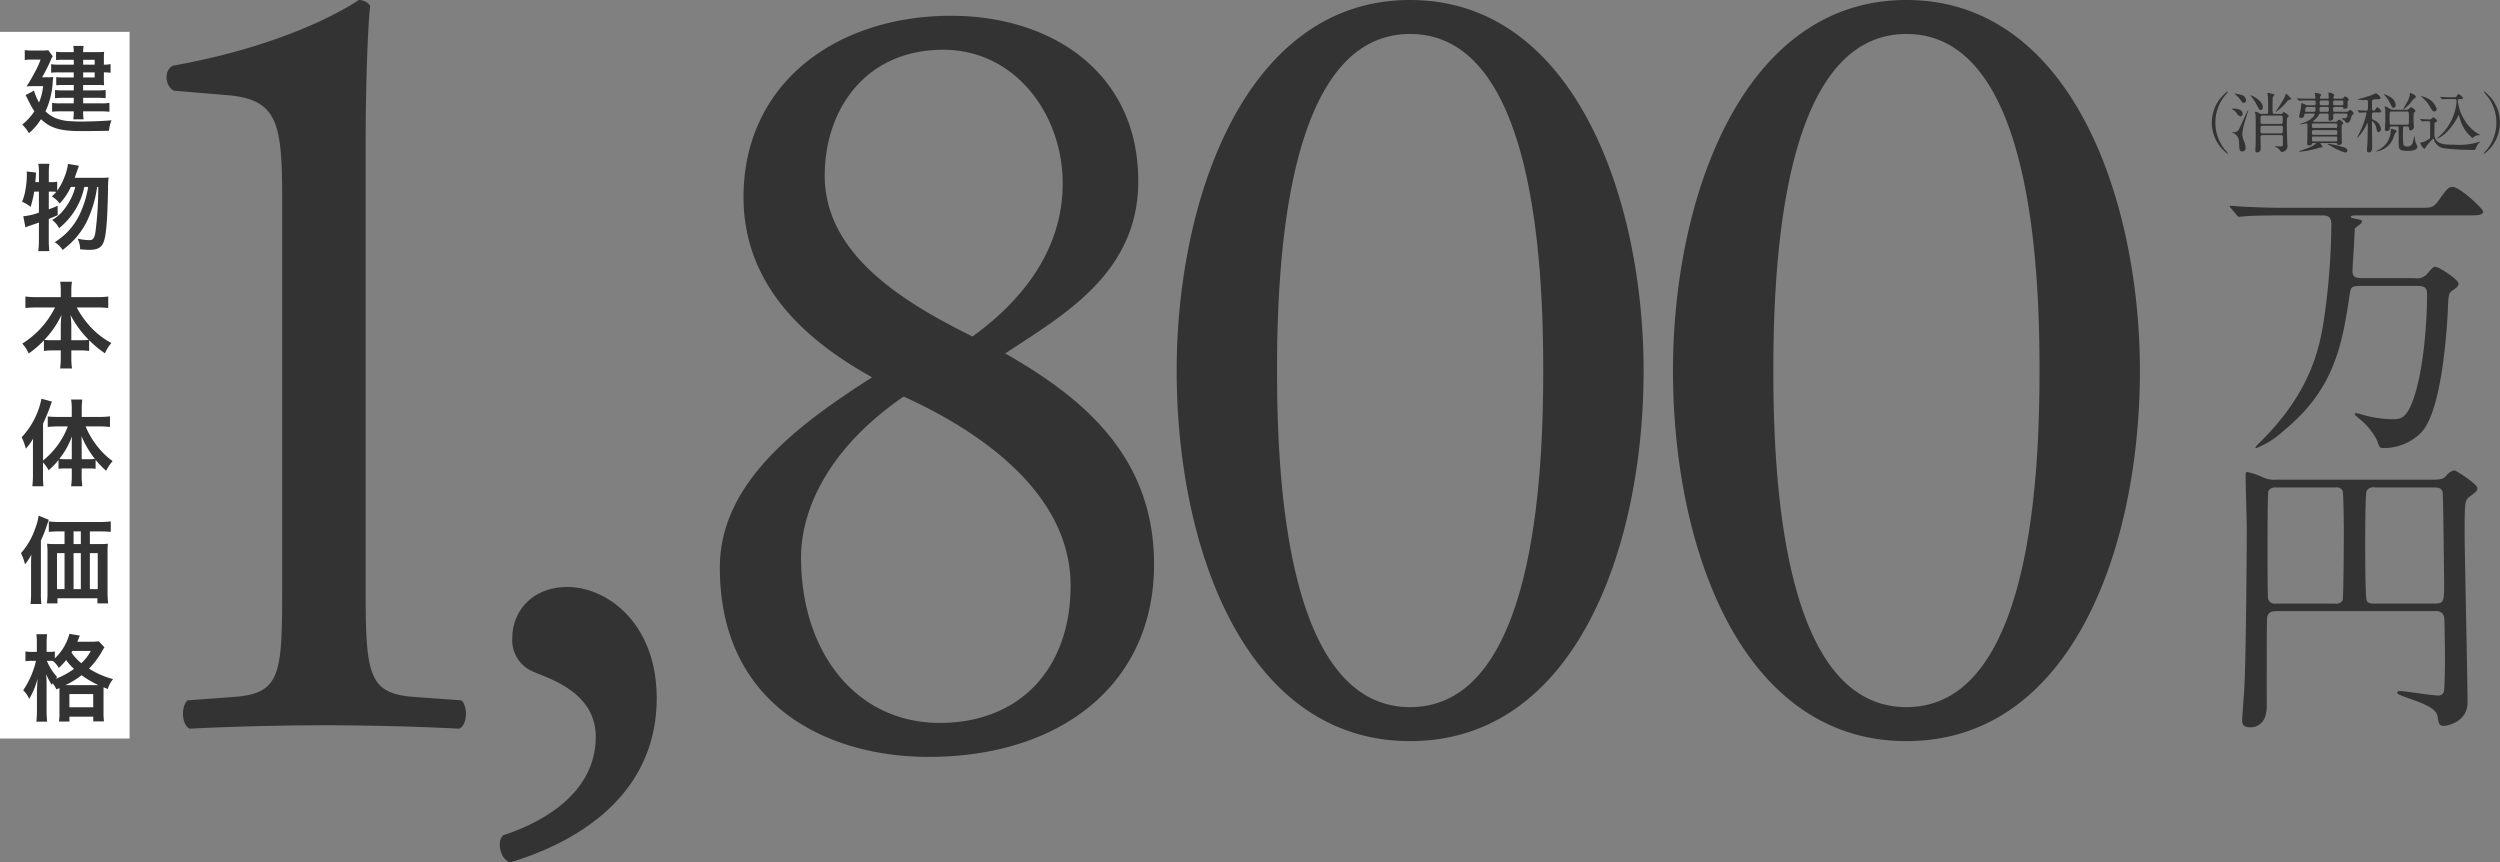
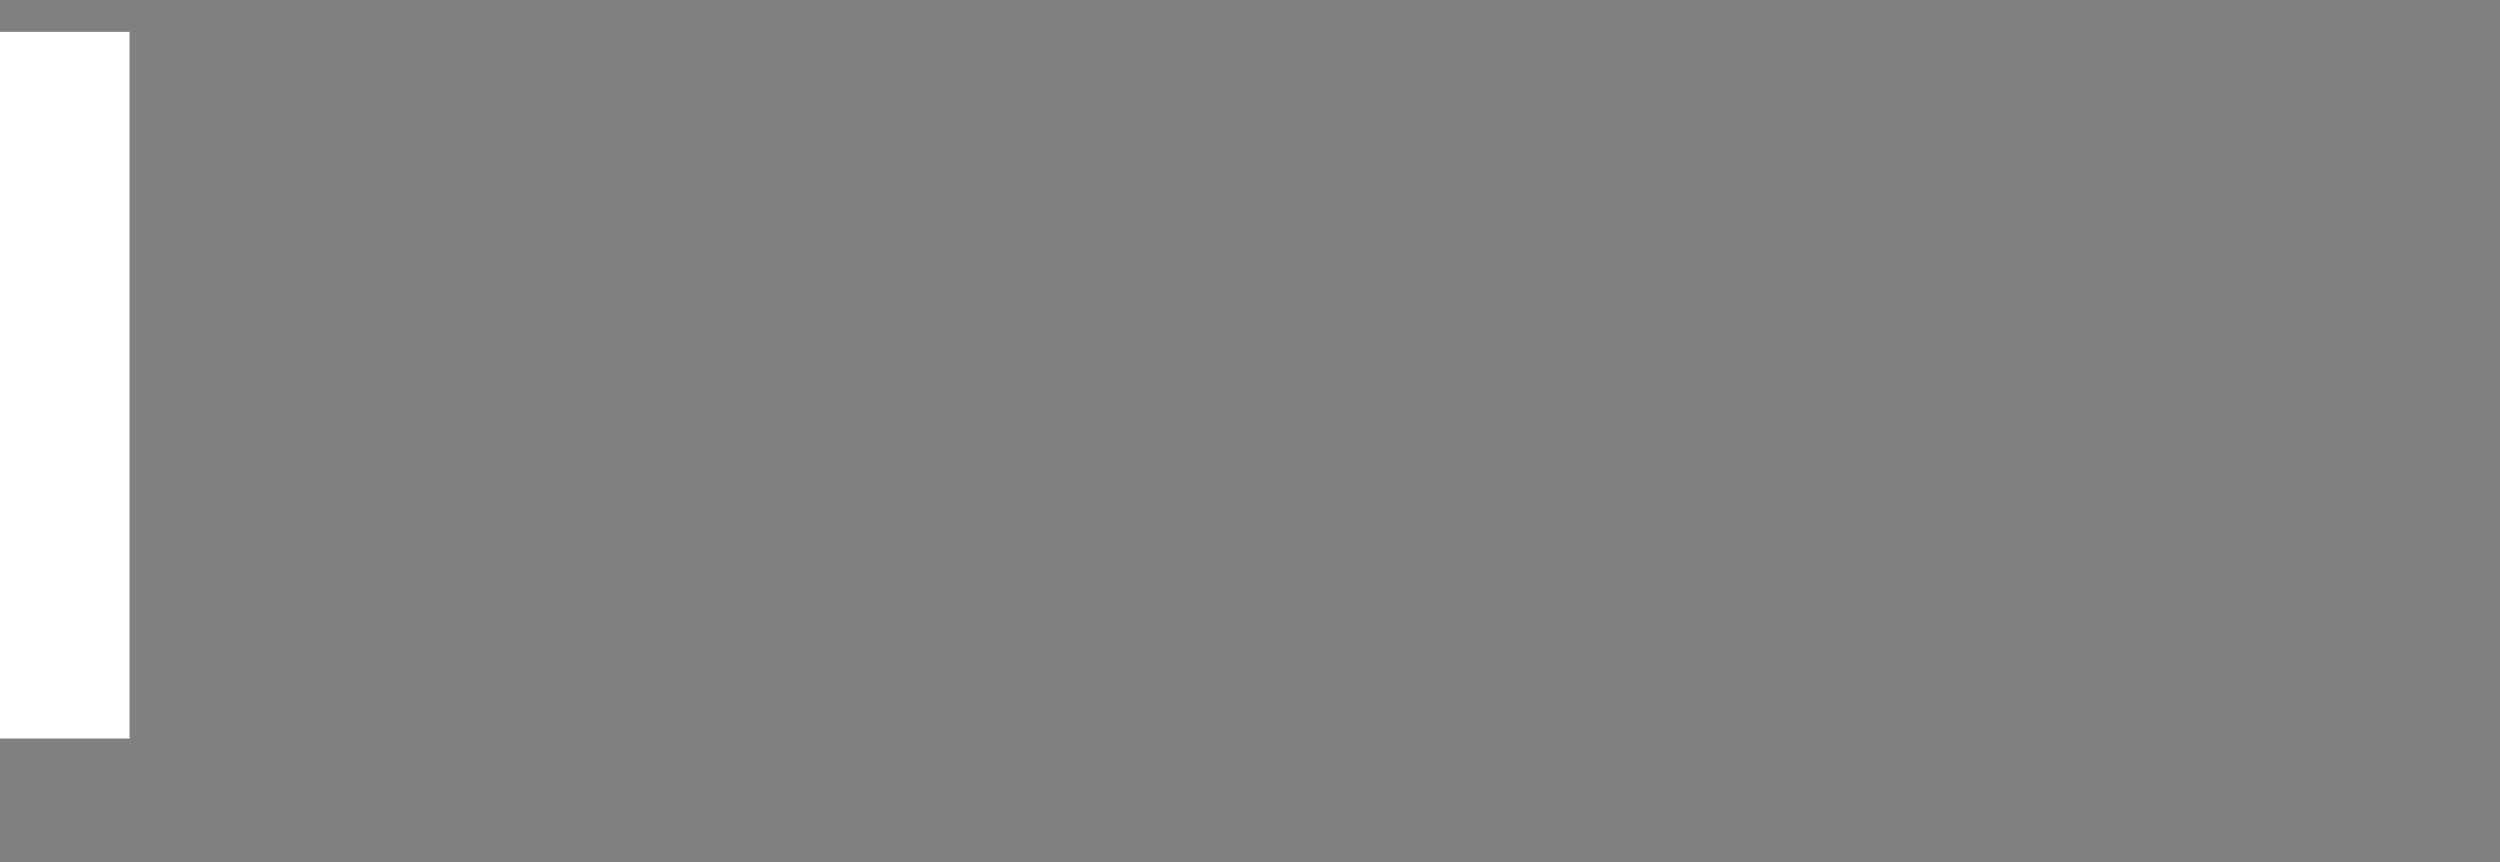
<svg xmlns="http://www.w3.org/2000/svg" id="sec-extraplan_txt-price2.svg" data-name="sec-extraplan/txt-price2.svg" width="424.531" height="146.44" viewBox="0 0 424.531 146.44">
  <rect x="0" y="0" width="424.531" height="146.44" fill="#808080" stroke="none" />
  <defs>
    <style>
      .cls-1 {
        fill: #333;
        fill-rule: evenodd;
      }

      .cls-2 {
        fill: #fff;
      }
    </style>
  </defs>
-   <path id="_消費税込_" data-name="（消費税込）" class="cls-1" d="M545.2,6110.41a7.292,7.292,0,0,1,1.6-4.57,4.888,4.888,0,0,0,.543-0.66,0.077,0.077,0,0,0-.077-0.07,6.594,6.594,0,0,0,0,10.6,0.071,0.071,0,0,0,.077-0.06,4.888,4.888,0,0,0-.543-0.66A7.329,7.329,0,0,1,545.2,6110.41Zm11.1,2.13a0.287,0.287,0,0,1,.355.32c0,0.05.011,0.07,0.011,1.23,0,0.36-.166.36-0.31,0.36s-0.831-.03-0.987-0.03c-0.033,0-.11,0-0.11.05a1.369,1.369,0,0,0,.255.12,1.586,1.586,0,0,1,.642.52c0.189,0.25.2,0.28,0.3,0.28a0.992,0.992,0,0,0,.975-1.18c0-.02-0.011-0.08-0.011-0.15-0.033-.48-0.089-2.87-0.089-3.4v-0.02a9.96,9.96,0,0,1,.044-1.03,1.76,1.76,0,0,0,.322-0.31,3.122,3.122,0,0,0-.854-0.69,0.421,0.421,0,0,0-.232.21,0.287,0.287,0,0,1-.255.11h-1.086c-0.366,0-.366-0.01-0.366-1.28,0-.14.011-1.48,0.033-1.57a3.5,3.5,0,0,0,.288-0.37c0-.1-0.088-0.13-0.3-0.17a4.06,4.06,0,0,0-.809-0.17,0.086,0.086,0,0,0-.089.09c0,0.05.078,0.32,0.078,0.39,0.055,0.77.055,1.31,0.055,2.78,0,0.15-.011.3-0.332,0.3h-0.72a0.788,0.788,0,0,1-.521-0.14,1.192,1.192,0,0,0-.577-0.22c-0.044,0-.088.01-0.088,0.06s0.066,0.28.077,0.34c0.056,0.36.056,1.74,0.056,2.22,0,0.37,0,2.34-.022,3.1,0,0.12-.056.72-0.056,0.87a0.289,0.289,0,0,0,.3.31,0.613,0.613,0,0,0,.621-0.65c0-.27-0.033-1.61-0.033-1.91a0.3,0.3,0,0,1,.354-0.37H556.3Zm0-3.32a0.282,0.282,0,0,1,.333.33c0,1.06,0,1.09-.333,1.09h-3.1a0.281,0.281,0,0,1-.332-0.33c0-1.07,0-1.09.332-1.09h3.1Zm0,1.72a0.293,0.293,0,0,1,.355.36c0,0.85,0,.94-0.355.94h-3.081a0.306,0.306,0,0,1-.365-0.37c0-.84,0-0.93.365-0.93H556.3Zm-7.824-5.41c0,0.01.055,0.04,0.122,0.1a5.644,5.644,0,0,1,.886.95c0.311,0.44.344,0.49,0.51,0.49a0.478,0.478,0,0,0,.421-0.51,1.1,1.1,0,0,0-1.008-.9,5.475,5.475,0,0,0-.887-0.18C548.491,6105.48,548.469,6105.5,548.48,6105.53Zm-0.51,2.51c-0.011.01-.022,0.04,0.044,0.07a2.576,2.576,0,0,1,.787.66,1,1,0,0,0,.687.59,0.406,0.406,0,0,0,.333-0.47C549.821,6107.9,547.97,6108.03,547.97,6108.04Zm3.214-2.27a0.158,0.158,0,0,0,.044.11,10.065,10.065,0,0,1,.876,1.3c0.521,0.98.576,1.1,0.8,1.1a0.417,0.417,0,0,0,.355-0.49C553.257,6106.64,551.228,6105.7,551.184,6105.77Zm5.974-.3a1.151,1.151,0,0,0-.056.24,4.562,4.562,0,0,1-.388.85c-0.188.34-1.274,2.02-1.274,2.03a0.023,0.023,0,0,0,.022.02,0.2,0.2,0,0,0,.1-0.06,9.838,9.838,0,0,0,1.884-1.81,0.531,0.531,0,0,1,.244-0.18c0.354-.11.4-0.12,0.4-0.19A4.537,4.537,0,0,0,557.158,6105.47Zm-9.121,6.61a2.856,2.856,0,0,0,.354.15,1.784,1.784,0,0,1,.831,1.66c0.056,1.13.067,1.41,0.544,1.41a0.538,0.538,0,0,0,.565-0.62,2.887,2.887,0,0,0-.178-0.91,3.636,3.636,0,0,1-.387-1.38,10.323,10.323,0,0,1,.565-2.52c0.066-.24.454-1.46,0.454-1.49,0-.01,0-0.07-0.033-0.07-0.089,0-1.219,2.62-1.485,3.1a0.919,0.919,0,0,1-1.042.62C548,6112.04,547.981,6112.04,548.037,6112.08Zm16.079-3.21a0.277,0.277,0,0,1,.321.26c0,0.25-.011.49-0.011,0.74a0.2,0.2,0,0,0,.222.24,0.853,0.853,0,0,0,.454-0.19c0.111-.09.111-0.13,0.111-0.45,0-.48,0-0.6.31-0.6h1.84a0.208,0.208,0,0,1,.255.22,0.481,0.481,0,0,1-.521.59c-0.044,0-.277-0.02-0.321-0.02-0.022,0-.1,0-0.1.05s0.477,0.38.543,0.48c0.166,0.22.189,0.26,0.333,0.26,0.465,0,.6-0.47.753-1.06a0.417,0.417,0,0,1,.178-0.3,0.29,0.29,0,0,0,.21-0.24,1.214,1.214,0,0,0-.587-0.62,1.614,1.614,0,0,0-.344.26,0.7,0.7,0,0,1-.366.09h-1.917c-0.288,0-.288-0.09-0.288-0.6a0.244,0.244,0,0,1,.277-0.23h1.263c0.1,0,.167.01,0.167,0.11,0,0.13,0,.19.255,0.19,0.509,0,.509-0.14.509-0.79a0.687,0.687,0,0,1,.056-0.53,0.306,0.306,0,0,0,.155-0.22,1.069,1.069,0,0,0-.621-0.55,0.442,0.442,0,0,0-.288.23,0.4,0.4,0,0,1-.343.16H565.39a0.151,0.151,0,0,1-.166-0.16c0-.09.178-0.44,0.178-0.52a1.6,1.6,0,0,0-.943-0.36c-0.055,0-.066.04-0.066,0.1,0,0.04.055,0.63,0.055,0.75a0.162,0.162,0,0,1-.2.19h-1.086a0.173,0.173,0,0,1-.222-0.17,0.479,0.479,0,0,1,.078-0.24,0.469,0.469,0,0,0,.144-0.25c0-.12-0.056-0.13-0.5-0.25a4.053,4.053,0,0,0-.477-0.08c-0.033,0-.11,0-0.11.05,0,0.03.122,0.65,0.122,0.77a0.176,0.176,0,0,1-.222.17H561.1c-0.631,0-1.208-.02-1.518-0.03-0.078,0-.421-0.05-0.488-0.05a0.038,0.038,0,0,0-.044.03,0.13,0.13,0,0,0,.055.07l0.211,0.26a0.147,0.147,0,0,0,.1.08c0.022,0,.277-0.04.321-0.04,0.443-.02.987-0.02,1.308-0.02h0.909c0.277,0,.277.12,0.277,0.6a0.238,0.238,0,0,1-.288.21h-1.053a1.148,1.148,0,0,1-.288-0.04,4.212,4.212,0,0,0-.732-0.32c-0.044,0-.066.02-0.088,0.24a9.914,9.914,0,0,1-.244,1.46,5.443,5.443,0,0,0-.122.58,0.256,0.256,0,0,0,.3.23,0.48,0.48,0,0,0,.565-0.47,0.278,0.278,0,0,1,.3-0.27h1.286c0.1,0,.177,0,0.177.1s-0.188.88-1.961,1.5a4.681,4.681,0,0,0-.51.2c0,0.03.055,0.04,0.1,0.04,0.155,0,.908-0.17.975-0.17,0.166,0,.188.06,0.188,0.52,0,0.7,0,1.4-.022,2.1,0,0.14-.033.71-0.033,0.83a0.3,0.3,0,0,0,.366.3,0.44,0.44,0,0,0,.476-0.33,0.161,0.161,0,0,1,.178-0.07h0.432c0.033,0,.088,0,0.088.05a3.932,3.932,0,0,1-1.274.74c-0.255.11-1.651,0.57-1.651,0.64,0,0.04.088,0.04,0.11,0.04a15.668,15.668,0,0,0,3.3-.67c0.067-.02.377-0.06,0.432-0.07,0.133-.03.167-0.06,0.167-0.13a2.7,2.7,0,0,0-.4-0.53c0-.07.044-0.07,0.088-0.07h2.538a0.194,0.194,0,0,1,.211.09,0.255,0.255,0,0,0,.288.22,0.458,0.458,0,0,0,.554-0.41c0-.02-0.011-0.19-0.011-0.22-0.033-1.2-.033-1.3-0.033-2.37a0.657,0.657,0,0,1,.077-0.44,1.38,1.38,0,0,0,.2-0.27,1.472,1.472,0,0,0-.709-0.6,1.8,1.8,0,0,0-.377.32,0.4,0.4,0,0,1-.244.06h-3.558c-0.232,0-.255,0-0.255-0.06,0-.04.521-0.49,0.61-0.59a2,2,0,0,0,.41-0.6,0.3,0.3,0,0,1,.288-0.15h1.031Zm-0.909-1.41c-0.288,0-.288-0.14-0.288-0.41,0-.24,0-0.4.277-0.4h1.009c0.277,0,.277.14,0.277,0.4s0,0.41-.277.41h-1Zm1,0.29a0.237,0.237,0,0,1,.266.28c0,0.41,0,.55-0.278.55h-1.041a0.226,0.226,0,0,1-.277-0.23c0-.35,0-0.6.31-0.6h1.02Zm1.263-.29a0.234,0.234,0,0,1-.266-0.28c0-.43,0-0.53.277-0.53H566.7a0.221,0.221,0,0,1,.233.27c0,0.41,0,.54-0.222.54h-1.241Zm-4.81,1.12c-0.111,0-.233,0-0.233-0.15a2.407,2.407,0,0,1,.133-0.58,0.275,0.275,0,0,1,.255-0.1h1.12a0.239,0.239,0,0,1,.288.26c0,0.57-.111.57-0.3,0.57h-1.263Zm1.208,3.91c-0.255,0-.277-0.15-0.277-0.33,0-.34.011-0.47,0.288-0.47h3.735c0.255,0,.288.12,0.288,0.34,0,0.32-.011.46-0.277,0.46h-3.757Zm-0.022,1.11c-0.222,0-.244-0.09-0.244-0.3,0-.47,0-0.53.244-0.53h3.8c0.222,0,.244.09,0.244,0.31,0,0.46,0,.52-0.233.52h-3.812Zm0.044-2.28c-0.3,0-.3-0.13-0.3-0.44a0.258,0.258,0,0,1,.244-0.32h3.779a0.251,0.251,0,0,1,.288.31c0,0.3,0,.45-0.288.45h-3.724Zm2.372,2.72,0.011,0.06c0.067,0.03.6,0.32,0.665,0.36a8.981,8.981,0,0,0,2.316,1.03,0.327,0.327,0,0,0,.366-0.34,0.744,0.744,0,0,0-.665-0.56,15.527,15.527,0,0,0-2.593-.59A0.127,0.127,0,0,0,564.26,6114.04Zm11.713-2.98a0.286,0.286,0,0,1,.354.33c0,1.9,0,2.5.022,2.95,0.034,0.74.388,0.87,1.563,0.87,0.355,0,1.6,0,1.6-.75a2.1,2.1,0,0,0-.188-0.38,3.559,3.559,0,0,1-.266-1.13,0.313,0.313,0,0,0-.067-0.23c-0.022,0-.221.93-0.277,1.11a0.958,0.958,0,0,1-1.574.38,14.408,14.408,0,0,1-.088-2.03,9.243,9.243,0,0,1,.033-0.99,0.3,0.3,0,0,1,.3-0.13h0.366c0.3,0,.31.13,0.332,0.33,0.045,0.33.167,0.35,0.266,0.35a0.619,0.619,0,0,0,.566-0.69c0-.11-0.067-0.84-0.067-0.97a8.529,8.529,0,0,1,.067-1.36c0.055-.05.188-0.15,0.221-0.19a0.178,0.178,0,0,0,.056-0.12,1.35,1.35,0,0,0-.787-0.6c-0.089,0-.1.02-0.288,0.24a0.816,0.816,0,0,1-.665.18H575.5a1.249,1.249,0,0,1-.765-0.21,2.2,2.2,0,0,0-.72-0.37c-0.067,0-.078.01-0.078,0.1a3.272,3.272,0,0,0,.1.38c0.022,0.15.022,1.59,0.022,1.84s-0.077,1.48-.077,1.55a0.3,0.3,0,0,0,.332.33,0.482,0.482,0,0,0,.51-0.5,0.266,0.266,0,0,1,.321-0.29h0.832Zm1.751-2.53a0.263,0.263,0,0,1,.3.14,8.875,8.875,0,0,1,.044,1.12c0,0.97,0,.97-0.343.97H575.13a0.279,0.279,0,0,1-.31-0.13,9.908,9.908,0,0,1-.033-1.13c0-.97,0-0.97.343-0.97h2.594Zm-4.954.15c0.388,0,.6,0,0.6-0.16a1.348,1.348,0,0,0-.643-0.71,0.623,0.623,0,0,0-.354.37,0.344,0.344,0,0,1-.3.19,0.281,0.281,0,0,1-.266-0.24c-0.011-.05-0.011-0.9-0.011-1.36,0-.23.189-0.32,0.832-0.33,0.432-.01.62-0.02,0.62-0.25a1.526,1.526,0,0,0-.8-0.76c-0.31.14-.631,0.27-0.831,0.35a18.226,18.226,0,0,1-2.039.6,1.5,1.5,0,0,0-.277.09,4.678,4.678,0,0,0,1.108.11c0.089,0,.344-0.02.4-0.02,0.31,0,.31.2,0.31,0.77,0,0.95,0,1.05-.354,1.05-0.211,0-1.186-.07-1.375-0.07-0.022,0-.044,0-0.044.02a0.119,0.119,0,0,0,.044.08l0.222,0.26a0.119,0.119,0,0,0,.089.06c0.111,0,.787-0.05.92-0.05,0.155,0,.232.03,0.232,0.17a12.989,12.989,0,0,1-1.1,3.12c-0.066.16-.476,0.96-0.476,1.03,0,0.01.011,0.02,0.044,0.02a8.926,8.926,0,0,0,1.574-2.32,0.582,0.582,0,0,1,.122-0.17c0.066,0,.066.08,0.066,0.11,0,0.1-.033,2.35-0.044,2.7,0,0.28-.1,1.72-0.1,1.75,0,0.23.055,0.38,0.321,0.38,0.566,0,.566-0.56.566-0.91,0-.49-0.034-3.66-0.034-4.27,0-.08.011-0.12,0.067-0.12a1.874,1.874,0,0,1,.676,1.22c0.122,0.52.222,0.64,0.377,0.64a0.556,0.556,0,0,0,.4-0.6,1.8,1.8,0,0,0-1.23-1.45c-0.289-.13-0.289-0.21-0.289-0.86,0-.41.1-0.44,0.4-0.44h0.577Zm2.028-2.66a2.781,2.781,0,0,0-.964-0.42,0.046,0.046,0,0,0-.045.04c0,0.02.167,0.15,0.2,0.19a5.674,5.674,0,0,1,.942,1.41c0.244,0.5.288,0.66,0.543,0.66a0.426,0.426,0,0,0,.343-0.47A1.718,1.718,0,0,0,574.8,6106.02Zm4.012-.42a1.963,1.963,0,0,0-.521-0.23c-0.067,0-.078.02-0.078,0.08,0,0.03.023,0.22,0.023,0.25a4.205,4.205,0,0,1-.643,1.52c-0.067.12-.5,0.91-0.5,0.93,0,0.04.011,0.05,0.033,0.05a10.3,10.3,0,0,0,1.153-1.07,6.442,6.442,0,0,1,.787-0.91c0.177-.09.2-0.1,0.2-0.19A0.813,0.813,0,0,0,578.81,6105.6Zm-3.281,5.98a1.234,1.234,0,0,0-.41-0.11c-0.111,0-.111.05-0.144,0.43a3.777,3.777,0,0,1-2.261,3.24,2.612,2.612,0,0,0-.255.15c0,0.02.011,0.02,0.023,0.02a2.3,2.3,0,0,0,.3-0.05,3.518,3.518,0,0,0,2.6-2.18,8.07,8.07,0,0,1,.388-0.96c0.155-.1.189-0.11,0.189-0.21C575.962,6111.77,575.906,6111.72,575.529,6111.58Zm4.7-1.43a0.132,0.132,0,0,0,.1.07c0.034,0,.2-0.03.233-0.03,0.2-.01.632-0.02,0.754-0.02,0.354,0,.354.18,0.354,0.31v2.43c-0.022.19-.022,0.24-0.687,0.58a2.445,2.445,0,0,1-.842.3c-0.067.01-.144,0.02-0.144,0.11a2.384,2.384,0,0,0,.643.95,0.435,0.435,0,0,0,.31-0.33,12.692,12.692,0,0,1,1.208-1.4c0.066,0,.078.03,0.222,0.35a2.13,2.13,0,0,0,1.584,1.3,44.368,44.368,0,0,0,5.143.28c0.21,0,.244-0.1.366-0.4a3.951,3.951,0,0,1,.354-0.62,4.959,4.959,0,0,0,.366-0.4c0-.03-0.022-0.02-0.2.05a11.309,11.309,0,0,1-4.29.48c-1.762,0-2.693-.13-3.158-1.02a1.629,1.629,0,0,1-.144-0.94c0-.22,0-1.69.033-1.75a1.311,1.311,0,0,1,.288-0.18,0.189,0.189,0,0,0,.144-0.18,1.288,1.288,0,0,0-.665-0.58,1.885,1.885,0,0,0-.332.26,0.338,0.338,0,0,1-.255.1c-0.033,0-.986-0.04-1.208-0.05-0.067,0-.344-0.03-0.4-0.03-0.022,0-.044,0-0.044.02a0.119,0.119,0,0,0,.055.08Zm0.853-3.93a2.968,2.968,0,0,0-.92-0.29,0.059,0.059,0,0,0-.066.03,1.039,1.039,0,0,0,.177.14,5.985,5.985,0,0,1,1.3,1.5c0.454,0.77.543,0.92,0.82,0.92a0.408,0.408,0,0,0,.388-0.44A3.016,3.016,0,0,0,581.08,6106.22Zm4.754,0.19c0.322,0,.322.21,0.322,0.51a8.977,8.977,0,0,1-2.5,5.41c-0.122.12-.8,0.75-0.8,0.76s0.011,0.02.033,0.02c0.078,0,1.652-.54,3.27-3.3,0.066-.11.343-0.7,0.355-0.7s0.288,0.89.332,1.01a6.278,6.278,0,0,0,2,2.9,0.159,0.159,0,0,0,.122-0.07,1.371,1.371,0,0,1,.543-0.34c0.089-.04.643-0.08,0.643-0.1s-0.765-.46-0.9-0.56a7.832,7.832,0,0,1-2.882-5.22,0.267,0.267,0,0,1,.3-0.32h0.255c0.088,0,.321,0,0.321-0.16a1.469,1.469,0,0,0-.765-0.68c-0.1,0-.111.03-0.31,0.35-0.122.18-.2,0.18-0.554,0.18-0.665,0-.687.02-1.507-0.02-0.111,0-.654-0.05-0.7-0.05a0.028,0.028,0,0,0-.033.03,0.109,0.109,0,0,0,.044.07l0.211,0.25a0.165,0.165,0,0,0,.1.08,1.841,1.841,0,0,0,.232-0.03c0.388-.02,1.153-0.02,1.408-0.02h0.465Zm7.08,4a7.33,7.33,0,0,1-1.6,4.58,4.9,4.9,0,0,0-.544.66,0.072,0.072,0,0,0,.078.06,6.594,6.594,0,0,0,0-10.6,0.079,0.079,0,0,0-.078.07,4.9,4.9,0,0,0,.544.66A7.293,7.293,0,0,1,592.914,6110.41Z" transform="translate(-169 -6089.59)" />
-   <path id="万円" class="cls-1" d="M579.477,6138.15c1.276,0,1.668.3,1.668,1.48,0,4.44-.539,12.52-2.257,17.55-1.227,3.6-2.258,3.6-3.779,3.6a20.264,20.264,0,0,1-4.074-.54c-0.294-.05-1.668-0.49-1.963-0.49-0.049,0-.2,0-0.2.1,0,0.19.1,0.29,0.932,0.98a10.961,10.961,0,0,1,2.847,3.55c0.393,1.19.442,1.29,1.129,1.29a8.828,8.828,0,0,0,6.625-2.91c3.485-4.29,4.172-18.69,4.27-20.47,0.1-2.61.1-2.91,0.834-3.4,0.687-.49.982-0.69,0.982-1.13,0-.7-3.337-2.86-3.926-2.86-0.344,0-.491.09-1.473,1.28a2.262,2.262,0,0,1-2.061.64h-9.079c-1.374,0-1.473-.64-1.473-1.19,0-.59.2-3.45,0.246-4.14l0.147-3.05c0.049-.2,1.227-0.89,1.227-1.19s-0.2-.34-1.031-0.49c-0.834-.2-0.883-0.2-0.883-0.35,0-.24.54-0.24,0.883-0.24h18.944c1.62,0,2.65,0,2.65-.69,0-.4-3.926-4.15-5.2-4.15-0.687,0-1.03.45-2.257,2.17-0.982,1.38-1.227,1.38-3.485,1.38H556.705c-2.258,0-4.466-.09-6.724-0.19-0.294,0-1.816-.15-2.159-0.15-0.1,0-.2,0-0.2.1a0.953,0.953,0,0,0,.245.34l0.932,1.09a0.564,0.564,0,0,0,.442.34c0.147,0,.883-0.1,1.031-0.1,1.717-.14,5.1-0.14,6.183-0.14h6.92c1.325,0,1.522.59,1.522,1.67a118.131,118.131,0,0,1-1.227,15.78c-0.736,4.84-2.16,12.58-11.092,21.26a2.471,2.471,0,0,0-.589.74,0.1,0.1,0,0,0,.1.09,14.74,14.74,0,0,0,4.613-2.9c8.1-6.61,9.913-13.47,11.239-22.84,0.245-1.57.245-1.82,1.864-1.82h9.669Zm3.092,55.22a1.277,1.277,0,0,1,1.472.99c0.1,0.4.147,6.46,0.147,7.45,0,1.08-.049,4.58-0.2,5.32a1.063,1.063,0,0,1-1.227.54c-0.982,0-5.448-.73-6.086-0.73-0.245,0-.589,0-0.589.24,0,0.3.295,0.4,2.9,1.33,1.423,0.55,3.681,1.33,3.926,2.67,0.2,1.33.295,1.67,1.129,1.67,0.245,0,3.975-.49,3.975-3.99,0-4.59-.491-24.95-0.491-29,0-5.27.1-5.37,0.884-5.96,1.03-.79,1.276-0.94,1.276-1.43,0-.69-3.632-3.01-3.926-3.01a2.353,2.353,0,0,0-1.325.89c-0.54.54-.737,0.69-2.307,0.69h-26.4a4.958,4.958,0,0,1-2.5-.4,9.9,9.9,0,0,0-2.65-.89c-0.245,0-.245.25-0.245,0.6,0,1.43.2,7.89,0.2,9.22,0,0.49-.1,21.99-0.442,27.22-0.049.79-.343,4.88-0.343,4.98,0,0.64,0,1.33,1.472,1.33,0.442,0,2.7-.2,2.7-3.55,0-7.69,0-13.36.05-14.79,0.049-1.34.883-1.39,1.619-1.39h26.993Zm-27.091-1.28a1.178,1.178,0,0,1-1.325-.79c-0.1-.44-0.1-7.54-0.1-8.58,0-1.18,0-9.42.147-9.76a1.294,1.294,0,0,1,1.276-.59h10.061a1.152,1.152,0,0,1,1.276.59c0.147,0.34.2,6.02,0.2,6.95,0,1.19-.049,11.2-0.2,11.59a1.222,1.222,0,0,1-1.276.59H555.478Zm16.883,0c-0.688,0-1.227,0-1.473-.54-0.245-.49-0.245-8.23-0.245-9.47,0-1.28,0-8.68.245-9.17a1.39,1.39,0,0,1,1.473-.54h9.815c0.785,0,1.423,0,1.62.84,0.1,0.59.245,14.79,0.245,15.48,0,3.06,0,3.4-1.718,3.4h-9.962Z" transform="translate(-169 -6089.59)" />
-   <path id="_1_800" data-name="1,800" class="cls-1" d="M216.917,6189.27c0,14.82-.191,18.09-8.235,18.67l-7.853.58c-1.149,1.15-.957,4.23.383,4.81,7.47-.39,16.088-0.58,22.983-0.58,6.7,0,15.322.19,22.791,0.58,1.341-.58,1.533-3.66.384-4.81l-8.044-.58c-7.853-.58-8.236-3.85-8.236-18.67v-74.66c0-10.97.383-20.59,0.766-24.06a2.371,2.371,0,0,0-1.915-.96c-4.98,3.27-15.514,8.28-31.6,11.16-1.532.77-1.34,3.47,0.192,4.24l9.193,0.77c8.619,0.76,9.193,5,9.193,18.08v65.43Zm48.462,0c-6.129,0-9.385,4.24-9.385,8.66a5.756,5.756,0,0,0,3.256,5.58c1.724,0.97,10.917,3.08,10.917,11.17,0,10-9.768,14.81-15.7,16.74-1.149.96-.575,4.04,1.149,4.62,13.407-4.05,24.9-12.71,24.9-27.91C280.509,6195.43,272.082,6189.27,265.379,6189.27Zm65.121-97c-19.535,0-35.432,11.54-35.24,31.17,0.191,14.82,10.725,24.06,21.833,30.22-12.64,8.08-25.855,17.89-25.855,32.32,0,23.48,18.386,32.14,35.431,32.14,22.409,0,38.305-12.31,38.305-32.71,0-18.28-12.066-28.29-25.281-35.8,9.576-6.35,22.6-13.47,22.6-29.25C362.293,6101.89,347.546,6092.27,330.5,6092.27Zm-1.915,120.08c-14.173,0-23.558-11.93-23.558-28.1,0-8.27,4.788-18.66,17.429-27.32,13.981,6.35,28.346,16.93,28.346,32.13C350.8,6203.11,342.183,6212.35,328.585,6212.35Zm0.574-114.31c12.258,0,20.3,10.97,20.3,22.71,0,10.97-6.512,19.63-15.322,25.98-12.066-5.97-25.09-14.05-25.09-27.33C309.049,6108.24,315.944,6098.04,329.159,6098.04Zm79.3-8.45c-27.962,0-39.645,33.87-39.645,62.93,0,30.21,11.683,62.92,39.645,62.92s39.646-32.71,39.646-62.92C448.1,6123.46,436.42,6089.59,408.457,6089.59Zm0,5.77c21.068,0,22.6,39.07,22.6,57.16s-1.532,57.15-22.6,57.15-22.6-39.06-22.6-57.15S387.39,6095.36,408.457,6095.36Zm84.278-5.77c-27.963,0-39.646,33.87-39.646,62.93,0,30.21,11.683,62.92,39.646,62.92s39.646-32.71,39.646-62.92C532.381,6123.46,520.7,6089.59,492.735,6089.59Zm0,5.77c21.068,0,22.6,39.07,22.6,57.16s-1.532,57.15-22.6,57.15-22.6-39.06-22.6-57.15S471.667,6095.36,492.735,6095.36Z" transform="translate(-169 -6089.59)" />
  <g id="txt_建築本体価格" data-name="txt 建築本体価格">
    <rect id="txt_mark" data-name="txt mark" class="cls-2" y="5.41" width="22" height="120" />
-     <path id="建_物_本_体_価_格_" data-name="建 物 本 体 価 格 " class="cls-1" d="M181.525,6100.57h-2.4a7.989,7.989,0,0,1-1.44-.08v1.45a11.761,11.761,0,0,1,1.376-.06h2.463v0.86H179.67a6.751,6.751,0,0,1-1.12-.06v1.39c0.352-.03.592-0.05,1.024-0.05h1.951v0.92h-1.9a9.745,9.745,0,0,1-1.28-.07v1.41a8.447,8.447,0,0,1,1.28-.08h1.9v0.94h-2.287a7.739,7.739,0,0,1-1.392-.08v1.51a9.724,9.724,0,0,1,1.376-.07h2.3a7.9,7.9,0,0,1-.08,1.35H183.2a7.087,7.087,0,0,1-.08-1.35h3.039a11.144,11.144,0,0,1,1.424.07v-1.51a7.822,7.822,0,0,1-1.424.08h-3.039v-0.94h2.464a12.619,12.619,0,0,1,1.359.06v-1.39a10.792,10.792,0,0,1-1.343.07h-2.48v-0.92h2.448c0.415,0,.7.02,1.119,0.04a8.053,8.053,0,0,1-.048-0.96v-1.22a6.031,6.031,0,0,1,1.136.08v-1.49a4.6,4.6,0,0,1-1.136.1v-1.17a9.371,9.371,0,0,1,.048-1.01,10.679,10.679,0,0,1-1.215.05h-2.352a5.448,5.448,0,0,1,.08-1.05h-1.759a4.877,4.877,0,0,1,.08,1.05H179.75a8.716,8.716,0,0,1-1.232-.06v1.42a7.825,7.825,0,0,1,1.136-.06h1.871v0.83Zm1.6,0v-0.83h1.952v0.83h-1.952Zm0,1.31h1.952v0.86h-1.952v-0.86Zm-6.973.83a29.868,29.868,0,0,0,1.407-2.75,2.941,2.941,0,0,1,.4-0.81l-0.768-1.04a7.349,7.349,0,0,1-1.151.06h-1.7a6.476,6.476,0,0,1-1.135-.08v1.7a5.414,5.414,0,0,1,1.087-.08h1.6a14.249,14.249,0,0,1-1.008,2.2,26.765,26.765,0,0,1-1.375,2.35c0.384-.03.847-0.04,1.295-0.04h1.52a10.07,10.07,0,0,1-.7,2.78,9.779,9.779,0,0,1-.848-2.02l-1.423.76c0.16,0.3.272,0.56,0.352,0.7,0.192,0.4.336,0.65,0.368,0.72a10.513,10.513,0,0,0,.767,1.33,9.678,9.678,0,0,1-2.063,2.25,7.028,7.028,0,0,1,1.136,1.47,10.325,10.325,0,0,0,2.047-2.38c1.6,1.52,3.247,2.02,6.766,2.02,1.743,0,3.278-.02,4.782-0.05a6.035,6.035,0,0,1,.432-1.78c-1.52.13-3.5,0.21-5.454,0.21-0.24,0-.8-0.02-1.216-0.05a7.917,7.917,0,0,1-2.831-.53,5.2,5.2,0,0,1-1.711-1.16,13.509,13.509,0,0,0,1.231-5.12c0.032-.29.048-0.42,0.08-0.71a6.055,6.055,0,0,1-1.151.05h-0.736Zm5.534,17.07c0.1-.27.16-0.44,0.208-0.59,0.384-1.12.384-1.12,0.512-1.45l-1.856-.32a9.442,9.442,0,0,1-.7,2.46,9.344,9.344,0,0,1-1.136,2.09v-1.53a4.519,4.519,0,0,1-1.04.08h-0.384v-1.81a7.987,7.987,0,0,1,.1-1.31H175.5a6.946,6.946,0,0,1,.112,1.31v1.81H175c0.048-.59.064-0.67,0.128-1.63l-1.6-.18a5.059,5.059,0,0,1,.032.67,14.962,14.962,0,0,1-.208,2.26,9,9,0,0,1-.608,2.22,4.922,4.922,0,0,1,1.455.87,18.5,18.5,0,0,0,.608-2.6h0.8v3.56a9.9,9.9,0,0,1-2.655.62l0.368,1.9a6.753,6.753,0,0,1,.848-0.33c0.3-.1.783-0.26,1.439-0.5v3.02a12.7,12.7,0,0,1-.112,1.84h1.887a16.618,16.618,0,0,1-.1-1.84v-3.63c0.544-.22.768-0.32,1.52-0.64l-0.016-1.6a14.952,14.952,0,0,1-1.5.6v-3h0.384a6.367,6.367,0,0,1,.9.04,9.24,9.24,0,0,1-.768.76,4.937,4.937,0,0,1,1.328,1.22,10.27,10.27,0,0,0,1.9-2.82h0.752a10.041,10.041,0,0,1-2.047,4,6.57,6.57,0,0,1-1.888,1.62,3.713,3.713,0,0,1,1.184,1.39,12.121,12.121,0,0,0,4.286-7.01h0.656a17.278,17.278,0,0,1-1.535,4.85,11.139,11.139,0,0,1-4.159,4.54,3.812,3.812,0,0,1,1.344,1.32,13.418,13.418,0,0,0,4.158-4.92,19.665,19.665,0,0,0,1.712-5.79h0.192a59.421,59.421,0,0,1-.464,7.57c-0.176,1.14-.416,1.47-1.056,1.47a9.923,9.923,0,0,1-1.983-.25,3.894,3.894,0,0,1,.416,1.8c0.783,0.07,1.183.1,1.535,0.1,1.408,0,2.095-.37,2.463-1.33,0.432-1.1.64-3.52,0.752-8.96a14.487,14.487,0,0,1,.1-2.01,8.364,8.364,0,0,1-1.328.06h-4.43Zm-3.343,22.02a15.063,15.063,0,0,1-5.566,6.14,5.491,5.491,0,0,1,1.088,1.68,15.6,15.6,0,0,0,2.591-2.24v1.81a10.53,10.53,0,0,1,1.6-.1h1.264v1.09a14.711,14.711,0,0,1-.112,1.98h2.015a14.416,14.416,0,0,1-.112-1.98v-1.09h1.424a10.683,10.683,0,0,1,1.6.1v-1.83a18.3,18.3,0,0,0,2.687,2.23,6.53,6.53,0,0,1,1.088-1.75,13.741,13.741,0,0,1-3.487-2.68,16.019,16.019,0,0,1-2.4-3.36h3.423c0.751,0,1.231.03,1.935,0.09v-1.95a13.166,13.166,0,0,1-1.935.11h-4.335v-1.15a7.994,7.994,0,0,1,.112-1.47h-2a9.88,9.88,0,0,1,.1,1.49v1.13h-4.111a13.865,13.865,0,0,1-1.9-.11v1.95c0.656-.06,1.2-0.09,1.9-0.09h3.135Zm2.767,5.56v-2.52a13.031,13.031,0,0,0-.144-1.78,17.3,17.3,0,0,0,3.1,4.24,9.847,9.847,0,0,1-1.407.06h-1.552Zm-1.791,0h-1.36a9.96,9.96,0,0,1-1.423-.06,15.823,15.823,0,0,0,2.911-4.24,15.791,15.791,0,0,0-.128,1.79v2.51Zm-3.007,20.77a6,6,0,0,1,.943,1.31,11.612,11.612,0,0,0,1.68-1.74v1.5a7.69,7.69,0,0,1,1.135-.06h1.12v1.28a12.708,12.708,0,0,1-.112,1.74h1.9a12.463,12.463,0,0,1-.111-1.74v-1.28h1.2a7.773,7.773,0,0,1,1.168.06v-1.52a16.019,16.019,0,0,0,1.791,1.86,7.75,7.75,0,0,1,1.1-1.65,12.675,12.675,0,0,1-2.719-2.67,13.971,13.971,0,0,1-1.872-3.22h2.351a14.622,14.622,0,0,1,1.792.1v-1.81a14.02,14.02,0,0,1-1.839.1h-2.959v-1.44a11.5,11.5,0,0,1,.095-1.52h-1.9a9.043,9.043,0,0,1,.112,1.5v1.46h-2.335c-0.624,0-1.248-.03-1.744-0.08v1.79a13.6,13.6,0,0,1,1.7-.1h1.711a13.689,13.689,0,0,1-4.206,5.79v-6.27a34.308,34.308,0,0,0,1.5-3.74l-1.775-.48a13.4,13.4,0,0,1-3.359,6.54,9.368,9.368,0,0,1,.7,1.94,9.081,9.081,0,0,0,1.247-1.71c-0.032.7-.032,0.96-0.032,1.8v4.42a15.674,15.674,0,0,1-.1,1.87h1.888a14.452,14.452,0,0,1-.08-1.86v-2.17Zm6.558-.56v-2c0-.64,0-1.02-0.032-1.92a17.2,17.2,0,0,0,2.271,3.87c-0.368.03-.608,0.05-1.072,0.05h-1.167Zm-1.68,0h-1.056a10.027,10.027,0,0,1-1.055-.05,14.1,14.1,0,0,0,2.143-3.82c-0.032.75-.032,1.09-0.032,1.92v1.95Zm3.071,14.41v-2.15h1.663a18.459,18.459,0,0,1,1.888.08v-1.78a15.3,15.3,0,0,1-1.951.1h-6.686a14.35,14.35,0,0,1-1.888-.1v1.78c0.512-.05,1.1-0.08,1.888-0.08h0.784v2.15h-1.5a12.229,12.229,0,0,1-1.471-.06,11.278,11.278,0,0,1,.08,1.54v6.84a15.549,15.549,0,0,1-.1,1.76h1.791v-0.88h6.782v0.88h1.823a18.748,18.748,0,0,1-.1-2v-6.64a12.961,12.961,0,0,1,.064-1.5,11.536,11.536,0,0,1-1.44.06H184.26Zm-1.535,0h-1.232v-2.15h1.232v2.15Zm-2.767,1.54v6.11h-1.28v-6.11h1.28Zm1.535,0h1.232v6.11h-1.232v-6.11Zm2.767,0H185.6v6.11H184.26v-6.11Zm-9.981,6.77a17.042,17.042,0,0,1-.095,1.87h1.839a13.893,13.893,0,0,1-.08-1.86v-8.92a22.506,22.506,0,0,0,1.04-2.64c0.127-.37.175-0.51,0.3-0.88l-1.727-.71a9.245,9.245,0,0,1-.592,2.21,12.119,12.119,0,0,1-2.4,4.16,10.034,10.034,0,0,1,.688,1.9,9.869,9.869,0,0,0,1.071-1.64c-0.048.8-.048,1.08-0.048,1.74v4.77Zm4.815,16.14v4.09a10.184,10.184,0,0,1-.08,1.59h1.775v-0.82h4.047v0.8h1.823a10.093,10.093,0,0,1-.08-1.6v-3.52c0-.37,0-0.48.016-0.67l0.7,0.29a4.984,4.984,0,0,1,.9-1.68,14.477,14.477,0,0,1-4.079-1.78,14.111,14.111,0,0,0,2.191-2.91,4.828,4.828,0,0,1,.432-0.7l-0.975-1.04a7.373,7.373,0,0,1-1.392.08h-2.239a4.06,4.06,0,0,0,.16-0.4c0.16-.38.192-0.48,0.272-0.64l-1.776-.3a8.861,8.861,0,0,1-2.479,4.17v-1.17a4.708,4.708,0,0,1-.928.07h-0.463v-1.35a11.553,11.553,0,0,1,.08-1.66h-1.824a10.494,10.494,0,0,1,.08,1.66v1.35h-0.736a6.645,6.645,0,0,1-1.2-.08v1.66a8,8,0,0,1,1.183-.06h0.608a14.875,14.875,0,0,1-2.175,5,4.5,4.5,0,0,1,1.024,1.47,13.26,13.26,0,0,0,1.423-3.45c-0.048.7-.048,0.7-0.112,2.08v3.26a16.434,16.434,0,0,1-.1,1.97h1.84a15.754,15.754,0,0,1-.1-1.97v-4c0-.78-0.016-1.34-0.064-2.09a12.062,12.062,0,0,0,.943,1.81c0.064-.13.1-0.16,0.144-0.28a4.568,4.568,0,0,1,.64,1.04Zm-1.7-4.62c0.208,0,.288,0,0.592.01a4.792,4.792,0,0,1,1.008,1.19,10.183,10.183,0,0,0,1.231-1.33,10.529,10.529,0,0,0,1.344,1.5,14.359,14.359,0,0,1-3.151,1.71c0.112-.12.16-0.17,0.3-0.32a9.176,9.176,0,0,1-1.759-2.76H177.4Zm2.719,4.12a13.611,13.611,0,0,0,2.736-1.68,17.56,17.56,0,0,0,2.847,1.68h-5.583Zm4.3-5.8a7.452,7.452,0,0,1-1.615,2.08,8.673,8.673,0,0,1-1.664-1.81c0.08-.13.1-0.16,0.16-0.27h3.119Zm-3.631,7.32h4.047v2.24h-4.047v-2.24Z" transform="translate(-169 -6089.59)" />
  </g>
</svg>